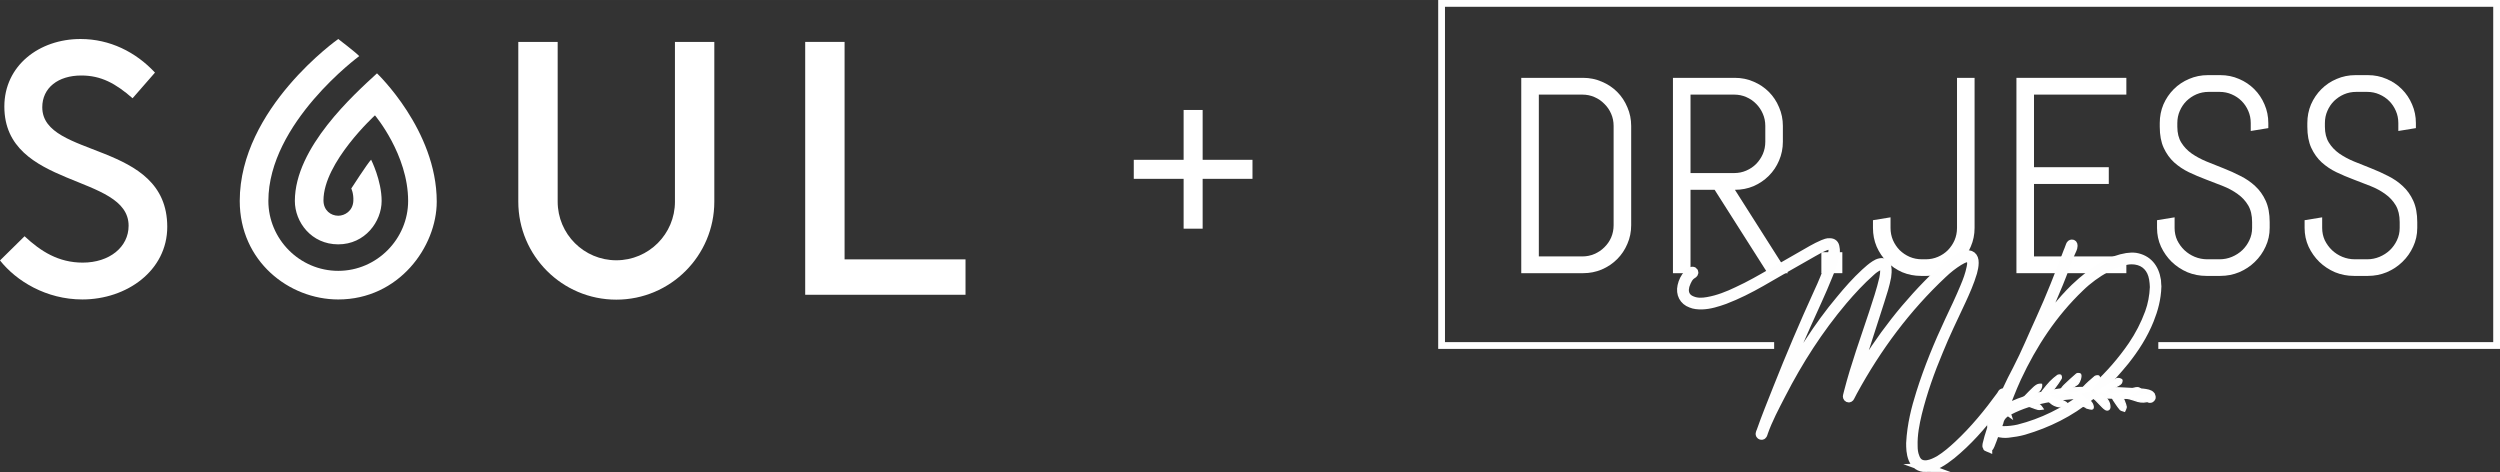
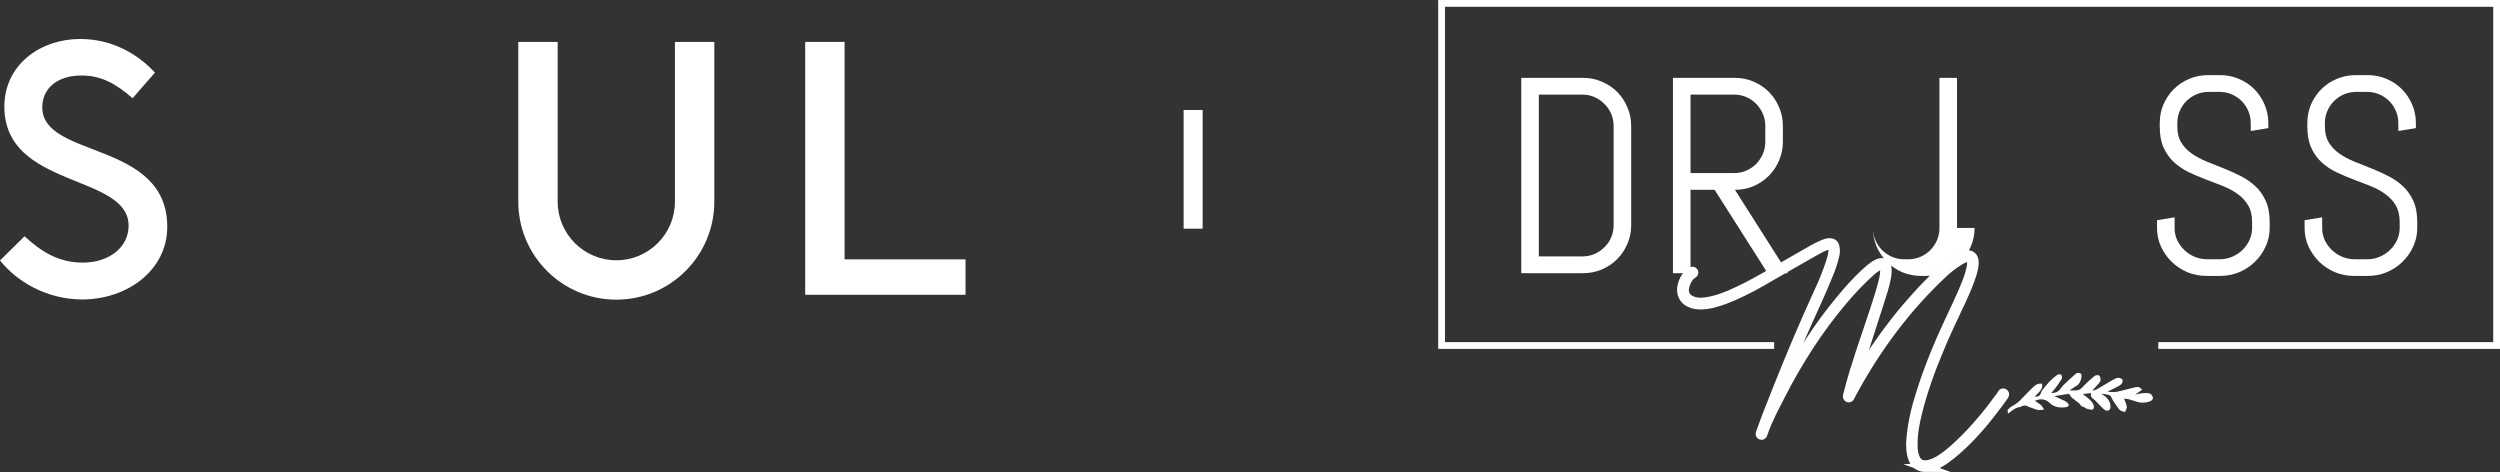
<svg xmlns="http://www.w3.org/2000/svg" xml:space="preserve" width="70.236mm" height="13.261mm" version="1.1" style="shape-rendering:geometricPrecision; text-rendering:geometricPrecision; image-rendering:optimizeQuality; fill-rule:evenodd; clip-rule:evenodd" viewBox="0 0 6853.4 1293.93">
  <rect x="0" y="0" width="6853.4" height="1293.93" fill="#333333" stroke="none" />
  <defs>
    <style type="text/css">
   
    .str1 {stroke:#FEFEFE;stroke-width:24.09;stroke-miterlimit:22.926}
    .str2 {stroke:#FEFEFE;stroke-width:3.51;stroke-miterlimit:22.926}
    .str0 {stroke:#FEFEFE;stroke-width:18.58;stroke-miterlimit:22.926}
    .fil1 {fill:none;fill-rule:nonzero}
    .fil2 {fill:white}
    .fil0 {fill:white;fill-rule:nonzero}
   
  </style>
  </defs>
  <g id="Layer_x0020_1">
    <g id="_1370884868304">
      <path class="fil0" d="M4423.5 345.2c0,-11.94 -2.23,-23.02 -6.72,-33.23 -4.48,-10.45 -10.7,-19.53 -18.67,-27.25 -7.72,-7.96 -16.81,-14.19 -27.26,-18.67 -10.21,-4.49 -21.28,-6.72 -33.23,-6.72l-119.12 0 0 443.62 119.12 0c11.94,0 23.02,-2.24 33.23,-6.72 10.45,-4.48 19.54,-10.58 27.26,-18.31 7.96,-7.71 14.19,-16.68 18.67,-26.87 4.49,-10.46 6.72,-21.66 6.72,-33.62l0 -272.22zm48.16 272.22c0,18.17 -3.47,35.23 -10.45,51.16 -6.72,15.93 -16.05,29.87 -28,41.82 -11.94,11.94 -26.01,21.41 -42.19,28.39 -15.93,6.71 -32.99,10.08 -51.16,10.08l-169.53 0 0 -535.49 169.53 0c18.17,0 35.23,3.49 51.16,10.46 16.18,6.72 30.25,16.06 42.19,28 11.95,11.95 21.28,26.01 28,42.2 6.98,15.92 10.45,32.98 10.45,51.15l0 272.22z" />
      <path class="fil0" d="M4839.34 345.2c0,-11.94 -2.24,-23.02 -6.72,-33.23 -4.49,-10.45 -10.58,-19.53 -18.3,-27.25 -7.73,-7.96 -16.8,-14.19 -27.26,-18.67 -10.21,-4.49 -21.28,-6.72 -33.23,-6.72l-119.49 0 0 215.08 119.49 0c11.95,0 23.03,-2.23 33.23,-6.71 10.46,-4.49 19.53,-10.59 27.26,-18.31 7.72,-7.96 13.81,-17.05 18.3,-27.25 4.48,-10.46 6.72,-21.66 6.72,-33.61l0 -43.32zm6.34 403.67l-145.25 -228.54 -66.1 0 0 228.54 -48.16 0 0 -535.48 169.9 0c18.17,0 35.23,3.48 51.16,10.45 15.92,6.72 29.87,16.06 41.82,28 11.94,11.95 21.28,26.01 28,42.2 6.97,15.92 10.45,32.98 10.45,51.15l0 43.32c0,18.17 -3.48,35.34 -10.45,51.53 -6.72,15.92 -16.06,29.87 -28,41.81 -11.95,11.96 -25.9,21.42 -41.82,28.39 -15.93,6.72 -32.99,10.08 -51.16,10.08l145.25 228.54 -55.64 0z" />
-       <polygon class="fil0" points="4993.01,691.36 5050.52,691.36 5050.52,748.86 4993.01,748.86 " />
-       <path class="fil0" d="M5413.03 624.9c0,18.17 -3.48,35.23 -10.46,51.16 -6.71,15.92 -16.05,29.87 -28,41.81 -11.94,11.95 -25.89,21.41 -41.82,28.39 -15.92,6.72 -32.98,10.08 -51.16,10.08l-15.3 0c-18.18,0 -35.35,-3.36 -51.54,-10.08 -15.92,-6.98 -29.87,-16.43 -41.82,-28.39 -11.94,-11.94 -21.41,-25.89 -28.38,-41.81 -6.72,-15.93 -10.08,-32.99 -10.08,-51.16l0 -21.29 48.16 -7.84 0 29.13c0,11.94 2.24,23.15 6.72,33.61 4.49,10.21 10.58,19.29 18.3,27.25 7.97,7.72 17.06,13.83 27.26,18.3 10.45,4.49 21.66,6.72 33.61,6.72l10.83 0c11.7,0 22.77,-2.23 33.23,-6.72 10.46,-4.47 19.53,-10.58 27.25,-18.3 7.72,-7.96 13.83,-17.05 18.31,-27.25 4.48,-10.46 6.71,-21.66 6.71,-33.61l0 -411.5 48.17 0 0 411.5z" />
-       <polygon class="fil0" points="5527.77,748.87 5527.77,213.39 5829.11,213.39 5829.11,259.32 5575.93,259.32 5575.93,458.35 5780.94,458.35 5780.94,504.28 5575.93,504.28 5575.93,702.94 5829.11,702.94 5829.11,748.87 " />
+       <path class="fil0" d="M5413.03 624.9c0,18.17 -3.48,35.23 -10.46,51.16 -6.71,15.92 -16.05,29.87 -28,41.81 -11.94,11.95 -25.89,21.41 -41.82,28.39 -15.92,6.72 -32.98,10.08 -51.16,10.08l-15.3 0c-18.18,0 -35.35,-3.36 -51.54,-10.08 -15.92,-6.98 -29.87,-16.43 -41.82,-28.39 -11.94,-11.94 -21.41,-25.89 -28.38,-41.81 -6.72,-15.93 -10.08,-32.99 -10.08,-51.16c0,11.94 2.24,23.15 6.72,33.61 4.49,10.21 10.58,19.29 18.3,27.25 7.97,7.72 17.06,13.83 27.26,18.3 10.45,4.49 21.66,6.72 33.61,6.72l10.83 0c11.7,0 22.77,-2.23 33.23,-6.72 10.46,-4.47 19.53,-10.58 27.25,-18.3 7.72,-7.96 13.83,-17.05 18.31,-27.25 4.48,-10.46 6.71,-21.66 6.71,-33.61l0 -411.5 48.17 0 0 411.5z" />
      <path class="fil0" d="M6222 624.9c0,18.17 -3.74,35.23 -11.21,51.16 -7.21,15.92 -17.05,29.87 -29.49,41.81 -12.2,11.95 -26.52,21.41 -42.94,28.39 -16.19,6.72 -33.36,10.08 -51.53,10.08l-38.46 0c-18.18,0 -35.48,-3.36 -51.9,-10.08 -16.18,-6.98 -30.5,-16.43 -42.95,-28.39 -12.2,-11.94 -22.01,-25.89 -29.5,-41.81 -7.21,-15.93 -10.82,-32.99 -10.82,-51.16l0 -21.29 48.17 -7.84 0 29.13c0,11.94 2.36,23.15 7.08,33.61 4.99,10.21 11.57,19.29 19.8,27.25 8.22,7.72 17.67,13.83 28.38,18.3 10.96,4.49 22.4,6.72 34.36,6.72l33.61 0c11.95,0 23.27,-2.23 33.99,-6.72 10.69,-4.47 20.16,-10.58 28.38,-18.3 8.22,-7.96 14.69,-17.05 19.42,-27.25 4.98,-10.46 7.46,-21.66 7.46,-33.61l0 -16.06c0,-18.42 -3.6,-33.73 -10.82,-45.93 -7.22,-12.2 -16.8,-22.53 -28.76,-30.99 -11.95,-8.71 -25.52,-16.06 -40.7,-22.03 -14.94,-5.97 -30.38,-11.95 -46.31,-17.92 -15.93,-5.97 -31.49,-12.57 -46.67,-19.79 -14.94,-7.22 -28.38,-16.19 -40.34,-26.89 -11.94,-10.95 -21.53,-24.27 -28.75,-39.96 -7.22,-15.68 -10.83,-34.97 -10.83,-57.87l0 -10.08c0,-18.18 3.36,-35.23 10.08,-51.16 6.97,-15.93 16.43,-29.88 28.38,-41.82 11.96,-11.94 25.9,-21.28 41.83,-28 16.19,-6.98 33.35,-10.45 51.53,-10.45l34.36 0c18.17,0 35.23,3.47 51.15,10.45 15.93,6.72 29.88,16.06 41.82,28 11.95,11.94 21.29,25.89 28.01,41.82 6.97,15.93 10.45,32.98 10.45,51.16l0 13.81 -48.17 7.85 0 -21.66c0,-11.95 -2.23,-23.03 -6.71,-33.23 -4.49,-10.46 -10.59,-19.54 -18.31,-27.26 -7.71,-7.72 -16.79,-13.82 -27.25,-18.3 -10.21,-4.48 -21.28,-6.72 -33.23,-6.72l-29.88 0c-11.94,0 -23.15,2.24 -33.61,6.72 -10.2,4.48 -19.29,10.58 -27.25,18.3 -7.72,7.72 -13.83,16.8 -18.3,27.26 -4.48,10.21 -6.72,21.28 -6.72,33.23l0 10.08c0,17.18 3.61,31.62 10.83,43.32 7.22,11.69 16.8,21.78 28.75,30.24 11.95,8.22 25.4,15.44 40.33,21.65 15.18,5.98 30.75,12.21 46.68,18.68 15.93,6.23 31.37,13.19 46.3,20.91 15.18,7.47 28.76,16.8 40.7,28 11.95,10.96 21.54,24.4 28.76,40.33 7.22,15.93 10.83,35.35 10.83,58.25l0 16.06z" />
      <path class="fil0" d="M6626.56 624.9c0,18.17 -3.74,35.23 -11.2,51.16 -7.22,15.92 -17.06,29.87 -29.5,41.81 -12.21,11.95 -26.52,21.41 -42.94,28.39 -16.18,6.72 -33.36,10.08 -51.53,10.08l-38.46 0c-18.17,0 -35.47,-3.36 -51.9,-10.08 -16.18,-6.98 -30.49,-16.43 -42.94,-28.39 -12.2,-11.94 -22.03,-25.89 -29.5,-41.81 -7.23,-15.93 -10.84,-32.99 -10.84,-51.16l0 -21.29 48.17 -7.84 0 29.13c0,11.94 2.37,23.15 7.09,33.61 4.99,10.21 11.58,19.29 19.8,27.25 8.22,7.72 17.67,13.83 28.38,18.3 10.96,4.49 22.41,6.72 34.36,6.72l33.61 0c11.95,0 23.27,-2.23 33.98,-6.72 10.7,-4.47 20.18,-10.58 28.39,-18.3 8.22,-7.96 14.69,-17.05 19.42,-27.25 4.98,-10.46 7.46,-21.66 7.46,-33.61l0 -16.06c0,-18.42 -3.61,-33.73 -10.82,-45.93 -7.22,-12.2 -16.8,-22.53 -28.76,-30.99 -11.95,-8.71 -25.52,-16.06 -40.7,-22.03 -14.94,-5.97 -30.38,-11.95 -46.31,-17.92 -15.92,-5.97 -31.49,-12.57 -46.67,-19.79 -14.94,-7.22 -28.39,-16.19 -40.33,-26.89 -11.95,-10.95 -21.54,-24.27 -28.76,-39.96 -7.21,-15.68 -10.83,-34.97 -10.83,-57.87l0 -10.08c0,-18.18 3.37,-35.23 10.08,-51.16 6.97,-15.93 16.44,-29.88 28.39,-41.82 11.94,-11.94 25.89,-21.28 41.81,-28 16.19,-6.98 33.37,-10.45 51.54,-10.45l34.36 0c18.17,0 35.23,3.47 51.16,10.45 15.92,6.72 29.87,16.06 41.81,28 11.95,11.94 21.29,25.89 28.01,41.82 6.97,15.93 10.45,32.98 10.45,51.16l0 13.81 -48.16 7.85 0 -21.66c0,-11.95 -2.24,-23.03 -6.72,-33.23 -4.49,-10.46 -10.58,-19.54 -18.3,-27.26 -7.72,-7.72 -16.81,-13.82 -27.26,-18.3 -10.21,-4.48 -21.28,-6.72 -33.23,-6.72l-29.88 0c-11.94,0 -23.15,2.24 -33.61,6.72 -10.21,4.48 -19.29,10.58 -27.25,18.3 -7.72,7.72 -13.82,16.8 -18.3,27.26 -4.49,10.21 -6.72,21.28 -6.72,33.23l0 10.08c0,17.18 3.61,31.62 10.83,43.32 7.21,11.69 16.8,21.78 28.76,30.24 11.94,8.22 25.38,15.44 40.32,21.65 15.19,5.98 30.75,12.21 46.67,18.68 15.94,6.23 31.37,13.19 46.31,20.91 15.19,7.47 28.76,16.8 40.7,28 11.95,10.96 21.54,24.4 28.76,40.33 7.22,15.93 10.83,35.35 10.83,58.25l0 16.06z" />
      <polyline class="fil1 str0" points="4863.58,947.15 3951.91,947.15 3951.91,9.29 6844.12,9.29 6844.12,947.15 5916.71,947.15 " />
      <path class="fil0 str1" d="M5278.79 1281.88c12.91,-0.56 24.76,-5 36.05,-11.11 12.37,-6.66 23.67,-15.01 34.97,-23.9 44.11,-36.11 81.78,-78.37 116.2,-123.92 9.14,-11.67 17.75,-23.34 26.37,-35.58 2.15,-2.78 5.91,-7.22 1.07,-10 -4.3,-2.77 -5.92,2.78 -7.53,5.56 -35.51,48.9 -73.7,95.58 -117.81,136.71 -16.14,15.01 -32.83,29.46 -51.65,41.13 -10.22,5.55 -20.98,11.11 -32.83,12.77 -17.2,2.23 -28.5,-5 -33.89,-21.12 -3.76,-9.44 -4.85,-19.45 -4.85,-29.46 -1.06,-31.11 4.85,-61.11 11.85,-90.58 14.52,-58.34 34.44,-114.48 57.56,-169.49 18.83,-46.68 40.89,-91.69 62.41,-137.83 11.84,-25.56 23.14,-51.12 31.21,-78.35 2.15,-8.33 4.3,-17.23 4.3,-26.12 0.54,-17.77 -10.23,-26.11 -26.9,-21.12 -8.06,2.78 -15.6,6.67 -22.6,11.11 -16.68,10.56 -31.74,23.34 -46.26,36.67 -88.24,83.93 -162.47,178.96 -224.34,285.66 -1.61,3.34 -2.69,7.22 -6.46,9.45 -2.15,-4.45 0.55,-8.33 2.15,-11.66l66.19 -205.63c6.99,-21.67 13.97,-43.34 18.29,-66.12 1.07,-8.34 2.15,-17.23 0.54,-26.13 -1.61,-10 -9.14,-15.01 -18.82,-12.77 -5.39,1.1 -9.69,3.33 -14,6.11 -9.68,6.12 -18.29,13.88 -26.89,21.67 -24.75,22.79 -46.81,47.79 -68.32,73.91 -61.33,72.8 -111.37,154.48 -158.7,237.29l-7.01 13.35c-0.54,0.56 -1.61,1.11 -2.15,1.11 -0.54,0 -0.54,-1.11 0,-2.22 1.07,-3.89 2.69,-7.78 3.77,-11.12 22.6,-57.23 46.8,-113.92 71.55,-169.49 19.91,-45.01 41.42,-89.47 59.72,-135.59 7.52,-17.79 13.98,-36.12 18.29,-55.02 1.62,-7.22 2.16,-13.9 0.55,-21.12 -1.08,-9.45 -5.92,-13.9 -15.07,-13.9 -6.46,-0.56 -12.37,2.22 -18.3,4.45 -10.22,4.44 -20.44,9.45 -30.12,15.01l-107.6 61.68c-31.74,18.34 -63.48,36.68 -96.31,51.69 -26.36,12.78 -53.25,23.35 -81.77,28.35 -15.06,2.77 -30.12,3.33 -44.11,-2.79 -15.59,-6.11 -22.59,-20 -18.82,-36.67 0,-2.23 1.07,-3.89 1.61,-6.12 4.3,-11.67 9.14,-22.78 19.91,-28.89 2.16,-1.11 4.3,-3.34 3.23,-6.12 -1.62,-3.33 -4.84,-2.78 -7,-1.66 -3.77,1.66 -7,4.44 -9.14,7.21 -8.61,9.47 -13.99,20.57 -16.68,32.79 -4.84,21.68 4.83,40.57 25.27,47.8 9.16,3.89 18.83,4.45 29.06,4.45 22.06,-0.56 42.49,-7.23 62.95,-14.45 34.96,-13.34 67.79,-30.01 100.07,-48.35 47.87,-27.23 94.68,-55.02 142.56,-81.69 10.76,-6.12 21.53,-12.24 32.83,-16.69 17.21,-6.65 23.67,-0.55 20.44,17.8 -1.07,10.01 -4.31,20 -7.53,30.01 -9.15,26.69 -19.91,53.35 -32.28,79.48 -39.27,86.13 -76.39,173.39 -111.37,261.74 -15.6,39.45 -31.74,78.92 -45.73,118.93 -1.61,3.34 -4.29,8.9 1.08,10.56 4.29,1.12 5.38,-3.88 6.45,-7.78 12.91,-36.68 31.21,-70.58 48.96,-105.03 47.33,-92.25 102.75,-178.39 168.93,-256.76 23.67,-27.79 48.41,-54.46 75.32,-78.35 7,-6.65 14.52,-12.22 23.14,-16.12 10.22,-4.44 15.07,-1.11 15.6,10.01 0,8.33 -1.08,16.12 -2.69,23.9 -7.53,32.78 -18.29,63.91 -28.51,95.59 -23.67,71.69 -49.5,142.26 -68.33,215.63l-2.68 10.56c-0.54,2.22 0,4.44 2.15,5.55 2.69,1.1 4.3,0 5.39,-2.22l8.07 -15.55c66.17,-121.15 146.33,-228.98 245.86,-322.33 13.45,-12.78 27.98,-24.45 44.11,-34.45 6.46,-3.9 13.45,-7.79 20.98,-9.46 8.07,-1.66 12.91,2.22 13.46,10.01 1.07,6.11 0,11.67 -1.08,16.68 -3.76,18.88 -10.22,36.11 -17.75,53.9 -12.92,31.13 -27.44,61.69 -41.97,92.25 -30.12,64.46 -57.02,129.49 -78.53,197.84 -13.46,42.8 -24.76,86.69 -27.45,137.27 0,11.66 0,28.35 6.46,43.9 6.99,15.56 18.29,23.34 34.96,23.34z" />
-       <path class="fil0 str1" d="M5493.98 1180.19l-2.67 0c-17.22,-1.12 -18.31,-2.77 -12.38,-19.46l1.08 -2.78c3.23,-16.67 13.97,-25.56 28.51,-32.79 31.2,-16.12 64.02,-26.12 97.91,-32.79 31.21,-6.12 62.95,-10 96.84,-11.11 2.69,0 8.08,-0.56 12.92,0 2.68,0 3.22,1.67 1.61,3.34 -1.07,1.66 -2.69,2.77 -4.31,3.88 -54.33,40.57 -114.05,70.58 -180.22,87.25 -12.91,2.78 -25.83,4.45 -39.28,4.45zm2.17 -58.91c-1.62,-1.11 -1.07,-2.78 -0.54,-4.45l12.91 -32.79c6.45,-16.12 12.91,-32.23 20.44,-48.35 43.58,-93.35 98.98,-177.28 172.69,-247.86 21.52,-21.12 46.26,-38.89 72.09,-53.35 17.76,-9.46 36.05,-17.22 55.94,-20.58 8.08,-1.67 16.15,-1.67 24.76,-0.55 26.37,3.9 44.12,22.23 48.96,51.13 1.06,7.23 2.15,15.55 2.15,22.78 -1.08,24.44 -5.38,47.79 -13.46,70.02 -11.84,32.23 -27.43,62.24 -46.26,90.02 -29.06,42.24 -62.41,80.58 -100.07,115.04 -7.53,7.21 -15.6,10 -26.37,10 -50.56,0 -100.6,6.67 -150.09,20.55 -22.59,6.12 -45.73,14.46 -66.71,26.12l-3.22 1.67c-1.08,0.57 -2.69,0.57 -3.23,0.57zm-46.82 105.59c4.31,1.12 5.38,-3.9 7.01,-7.23 3.76,-9.45 7.53,-18.89 10.74,-28.35 2.71,-7.21 3.24,-7.21 9.7,-5.54 9.15,2.22 18.83,3.34 27.97,2.22 14.53,-1.67 29.07,-3.88 43.05,-7.78 66.17,-19.46 126.96,-49.46 180.22,-93.36 5.92,-5.01 12.37,-7.22 19.37,-6.67 25.28,1.11 50.57,0.56 75.87,1.11 17.21,0 34.96,1.67 51.64,3.34 5.92,0.56 11.84,0.56 15.6,6.12 1.61,1.66 3.77,2.77 5.92,0.55 2.16,-1.66 1.07,-4.44 0,-6.66 -2.16,-2.78 -5.38,-3.89 -8.62,-5 -8.6,-2.23 -17.75,-2.79 -26.35,-3.34 -34.44,-2.22 -68.33,-3.89 -102.77,-3.89 -2.68,0 -6.99,1.11 -8.06,-2.23 -0.55,-3.33 3.22,-5 5.38,-6.65 25.27,-22.24 47.33,-47.79 68.86,-73.91 27.44,-34.45 51.1,-71.13 67.79,-112.81 11.3,-28.35 19.36,-57.24 20.44,-91.15 -0.55,-3.89 -0.55,-10 -1.08,-16.67 -5.38,-35.57 -25.28,-58.35 -57.56,-63.91 -8.07,-1.11 -16.14,-0.56 -24.21,0.57 -20.44,3.33 -39.81,10.56 -57.57,19.99 -31.73,17.23 -59.18,39.46 -85,63.91 -36.58,35.58 -67.25,75.58 -95.76,117.82 -2.15,2.76 -4.84,8.88 -6.99,7.22 -2.69,-2.22 1.08,-6.67 2.68,-9.46 25.82,-57.24 52.19,-114.49 73.71,-173.39 6.46,-16.12 12.38,-33.34 19.9,-48.91 1.08,-2.78 2.16,-5.55 2.16,-8.9 0,-1.65 0,-3.88 -2.16,-5 -2.15,-0.56 -3.76,0 -4.84,1.66 -1.06,2.23 -2.15,3.89 -2.67,6.13 -1.62,4.44 -3.24,9.44 -5.38,13.88 -23.15,61.14 -46.82,122.26 -74.27,182.29 -21.51,46.68 -40.88,94.47 -64.56,140.04 -19.9,37.24 -37.66,75.57 -52.71,115.03 -2.69,7.21 -5.92,14.44 -11.31,20.57 -4.84,6.11 -6.99,13.34 -5.9,21.11 0.53,3.9 -1.08,7.8 -2.16,11.68 -3.77,11.67 -7.53,23.34 -10.23,35.57 -0.55,3.33 -2.15,8.34 2.15,10z" />
      <path class="fil0 str2" d="M5646.29 1071.05c4.44,-4.42 7.39,-10.07 11.88,-14.42 11.23,-10.88 22.74,-21.56 34.76,-31.71 1.83,-1.55 9.02,-1.05 10.37,0.66 4.13,5.25 -2.88,24.88 -8.95,28.7 -8.69,5.46 -17.22,11.15 -25.83,16.76 7.44,1.22 13.75,0.86 20.02,1.07 9.54,0.33 15.91,-3.22 22.07,-10 9.84,-10.84 21.17,-20.61 32.52,-30.18 2.22,-1.88 10.04,-2.17 10.69,-1.04 2.1,3.7 3.73,8.82 2.53,12.58 -1.41,4.43 -5.87,8.08 -9.18,11.93 -4.45,5.18 -9.07,10.23 -13.6,15.34 0.61,0.78 1.21,1.57 1.81,2.36 4.34,-1.33 9.1,-2 12.95,-4.07 9.51,-5.12 18.57,-10.96 27.89,-16.36 8.86,-5.13 17.49,-10.79 26.98,-14.71 3.46,-1.44 9.94,0.49 13.42,2.85 1.5,1.01 0.2,8.13 -2.2,10.59 -3.83,3.93 -9.44,6.56 -14.6,9.25 -7.82,4.08 -15.91,7.77 -23.88,11.61 0.18,1.05 0.35,2.12 0.54,3.18 8.46,0.26 17.25,1.98 25.29,0.49 16.6,-3.1 32.73,-8.12 49.17,-11.92 5.84,-1.35 12.38,-3.23 18.77,3.93 -7.65,5.56 -15.06,10.94 -22.49,16.34 8.26,-0.45 15.71,-3.21 23.46,-4.23 7.29,-0.97 15.22,-1.29 22.2,0.42 3.42,0.83 6.68,6.71 7.41,10.69 0.41,2.19 -4.04,6.39 -7.26,7.54 -10.56,3.77 -21.71,4.75 -32.85,1.5 -7.44,-2.17 -14.66,-5.01 -22.17,-6.95 -5.48,-1.39 -11.26,-1.76 -17.92,-2.73 3.56,9.75 7.18,16.89 8.49,24.37 0.67,3.87 -2.76,8.31 -4.33,12.51 -4.15,-1.6 -9.78,-2.17 -12.15,-4.99 -6.92,-8.19 -12.64,-17.2 -18.56,-26.05 -3.15,-4.7 -4.49,-12.14 -8.87,-14.04 -7.99,-3.46 -17.66,-3.73 -26.62,-5.33 -0.34,0.77 -0.66,1.53 -1,2.31 2.8,1.85 5.65,3.65 8.42,5.54 11.24,7.69 18.36,17.47 18.5,30.58 0.07,7.29 -6.18,11.06 -12.62,6.97 -5.51,-3.51 -9.79,-8.72 -14.43,-13.32 -4.22,-4.14 -8.22,-8.5 -12.3,-12.75 -5.28,-5.49 -16.48,-8.24 -8.3,-20.83 -10.91,1.12 -19.19,1.99 -27.48,2.86 -0.24,0.89 -0.51,1.8 -0.76,2.68 4.6,3.67 9.22,7.3 13.74,11.03 7.43,6.12 14.81,12.33 16.34,21.99 1,6.25 -1.99,8.62 -8.67,6.9 -3.28,-0.85 -6.62,-1.77 -10.04,-2.72 -0.35,-0.84 -1.04,-1.57 -2.18,-1.98 -3.36,-1.23 -6.59,-2.7 -9.77,-4.25 -0.02,-0.01 -0.03,-0.03 -0.04,-0.03 -0.66,-0.57 -1.38,-1.03 -2.07,-1.49 -0.17,-1.62 -1.45,-3.46 -4.13,-5.76 -6.34,-5.45 -13.58,-10.06 -19.85,-15.58 -3.4,-3 -5.56,-7.14 -8.81,-11.48 -14.83,2.3 -31.11,4.86 -46.96,7.33 11.42,5.24 23.02,10.48 34.5,15.92 2.36,1.12 4.56,2.79 6.36,4.6 4.75,4.7 3.52,7.86 -3.36,8.95 -16.59,2.6 -31.31,0.14 -43.66,-11.69 -12.06,-11.55 -28.34,-12.86 -44.51,-4.13 6.24,4.21 12.56,7.87 18.02,12.37 3.27,2.67 5.23,6.68 7.77,10.08 -4.52,0.45 -9.34,2.04 -13.49,1.11 -7.25,-1.59 -14.1,-4.8 -21.15,-7.19 -1.28,-0.44 -2.62,-0.8 -4.11,-1.18 -7.24,-5.89 -16.79,-4.41 -24.69,0.3 -9.59,0.63 -16.75,5.78 -23.53,10.58 -2.64,1.87 -5.12,3.88 -7.68,5.84 0.03,-1.93 -0.25,-3.84 -0.93,-5.64 2.31,-2.35 4.59,-4.71 6.92,-7.03 3.55,-1.98 6.99,-4.05 10.31,-6.23 5.33,-3.47 10.77,-7.05 15.18,-11.39 11.78,-11.59 22.57,-24.01 34.68,-35.28 6.16,-5.75 12.48,-12.88 24.36,-11.5 2.36,17.11 -15.9,23.89 -21.54,36.59 15.52,-1.17 18.99,-3.64 22.76,-15.75 0.55,-1.8 1.88,-3.44 3.15,-4.98 6.31,-7.63 12.3,-15.53 19.22,-22.68 6.18,-6.36 13.16,-12.14 20.37,-17.54 1.94,-1.44 8.16,-1.5 8.7,-0.53 1.46,2.64 2.32,6.86 0.96,9.25 -4.79,8.24 -10.39,16.09 -16.15,23.79 -4.26,5.74 -9.24,11.04 -14.6,17.36 11.25,0.83 20.06,-1.29 26.74,-7.93z" />
    </g>
    <g id="_1370884852608">
-       <path class="fil0" d="M1033.46 201.05c-62.76,57.75 -225.17,202.87 -225.17,349.81 0,57.96 45.2,118.97 118.94,118.97 73.75,0 118.96,-62.74 118.96,-118.97 0,-56.22 -28.87,-113.13 -28.87,-113.13 -9.39,9.27 -54.35,79.01 -54.35,79.01 0,0 6.74,13.11 5.67,34.21 -1.43,27.68 -23.88,40.43 -41.4,40.43 -20.37,0 -40.49,-14.61 -40.49,-42.01 0,-104.23 141.15,-233.15 141.15,-233.15 0,0 90.94,107.4 90.94,234.63 0,103.67 -85.37,191.62 -191.59,191.62 -106.22,0 -191.56,-87.4 -191.56,-191.62 0,-214.04 249.14,-397.08 249.14,-397.08 -11.51,-11.84 -57.58,-46.86 -57.58,-46.86 0,0 -270.03,189.92 -270.03,443.95 0,165.34 135.03,270.05 270.03,270.05 166.1,0 270,-144.57 270,-268.28 0,-196.16 -163.76,-351.59 -163.76,-351.59l0 0.01z" />
      <path class="fil0" d="M115.88 294.09c0,-53.49 43.57,-87.13 106.94,-87.13 54.48,0 94.06,21.78 140.62,62.37l61.4 -70.31c-52.5,-56.44 -123.8,-92.1 -204,-92.1 -113.88,0 -208.93,73.29 -208.93,185.2 0,225.77 340.64,183.19 340.64,326.77 0,58.43 -52.49,101.03 -125.77,101.03 -66.35,0 -114.88,-30.7 -159.43,-72.3l-67.35 66.34c44.57,56.44 126.77,106.94 225.79,106.94 121.81,0 232.7,-79.2 232.7,-199.03 0,-237.67 -342.61,-186.17 -342.61,-327.79l0 0.01z" />
      <polygon class="fil0" points="2315.29,114.85 2207.34,114.85 2207.34,808.04 2646.83,808.04 2646.83,711.01 2315.29,711.01 " />
      <path class="fil0" d="M1850.29 552.75l0 0c0,88.79 -71.96,160.76 -160.75,160.76 -88.79,0 -160.75,-71.97 -160.75,-160.76l0 -437.89 -107.94 0 0 437.89c0,148.4 120.3,268.68 268.69,268.68 148.38,0 268.68,-120.28 268.68,-268.68l0 -437.89 -107.94 0 0 437.89 0.01 0z" />
    </g>
    <g id="_1370884856928">
      <rect class="fil2" x="3244.73" y="301.46" width="52.15" height="325.42" />
-       <rect class="fil2" transform="matrix(2.64845E-14 -1 1 2.64845E-14 3108.09 490.238)" width="52.15" height="325.42" />
    </g>
  </g>
</svg>